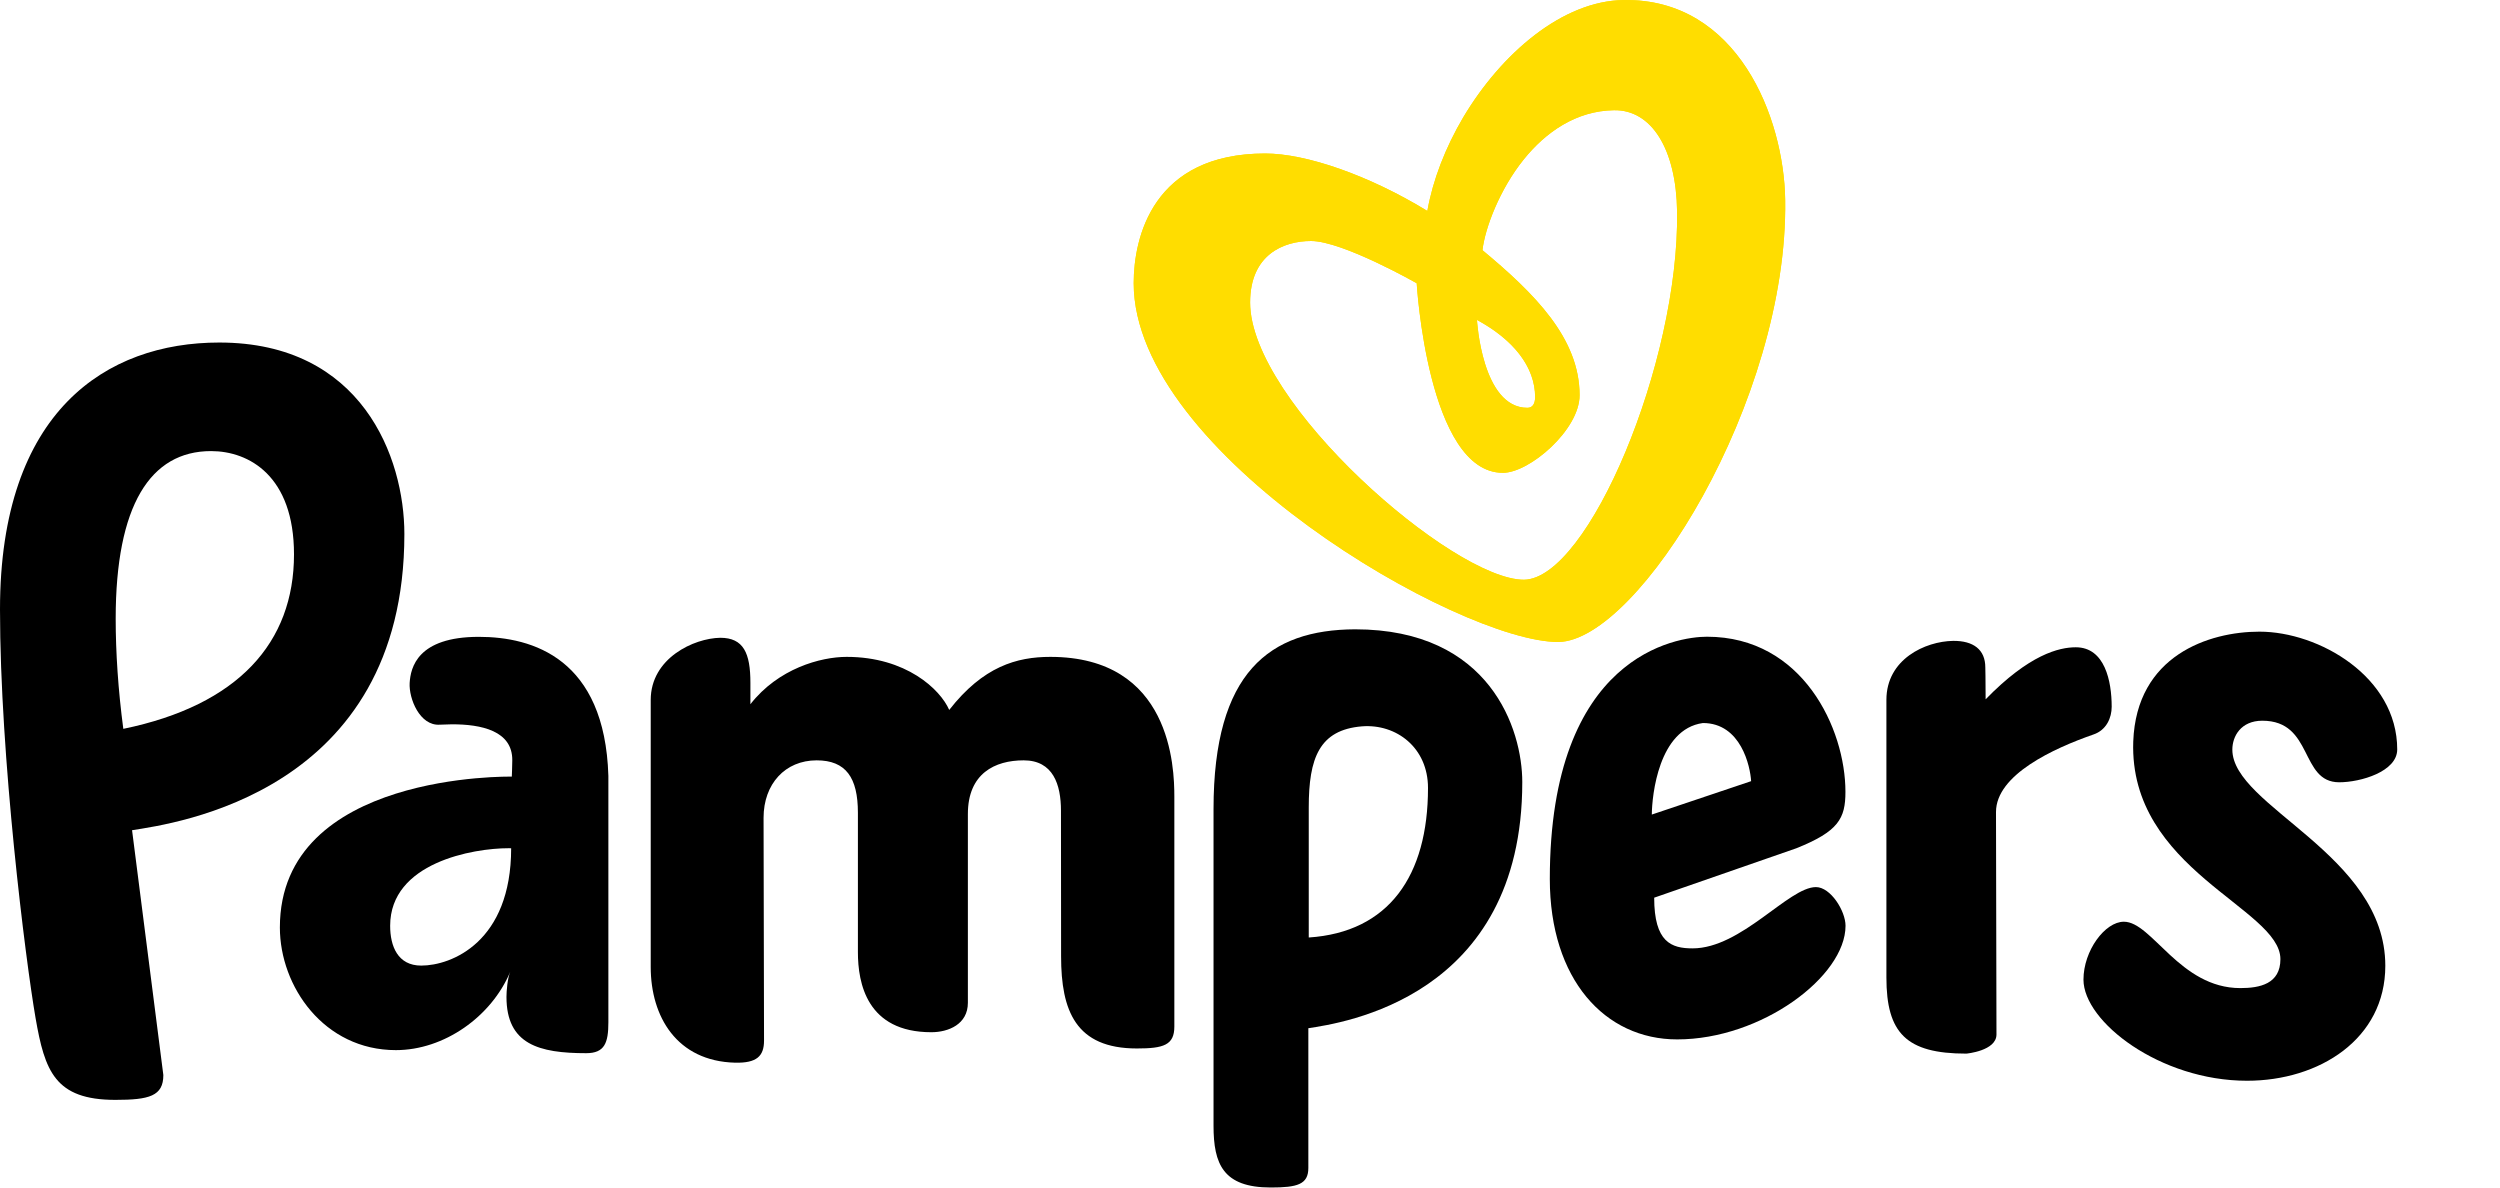
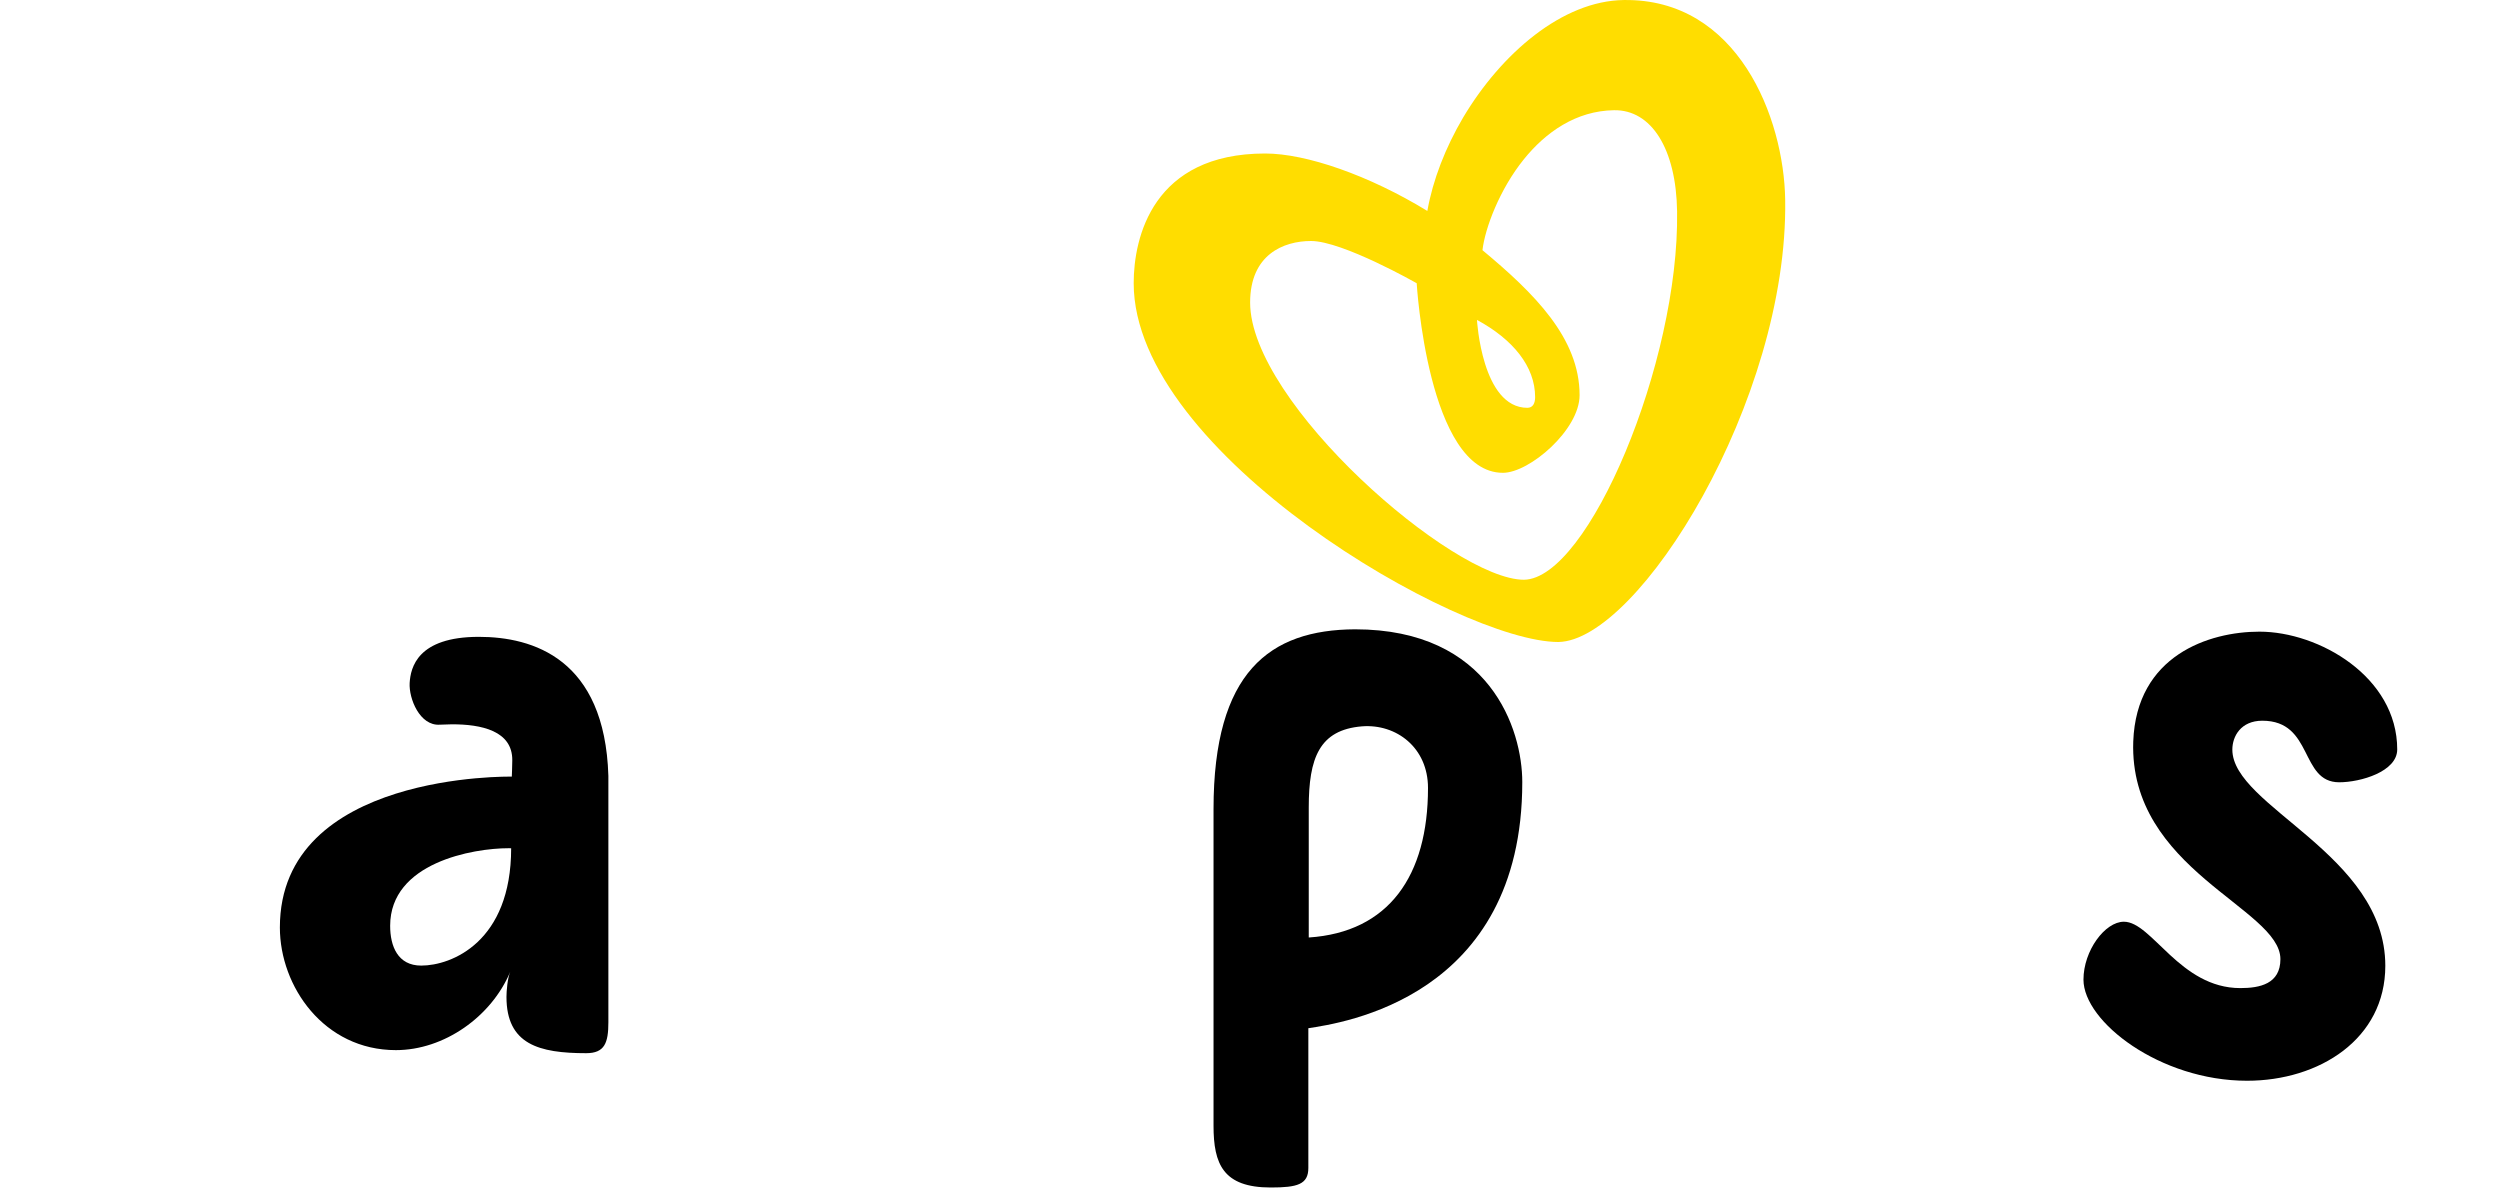
<svg xmlns="http://www.w3.org/2000/svg" width="80" height="38" viewBox="0 0 80 38" fill="none">
-   <path fill-rule="evenodd" clip-rule="evenodd" d="M54.493 23.137C53.077 23.331 52.863 25.45 52.858 26.066L56.036 24.997C56.009 24.53 55.714 23.137 54.493 23.137ZM49.594 28.127C49.594 20.956 53.669 20.375 54.623 20.375C57.682 20.375 59.054 23.313 59.054 25.34C59.054 26.194 58.83 26.604 57.485 27.144L52.934 28.726C52.934 30.154 53.485 30.348 54.163 30.348C55.724 30.348 57.236 28.387 58.11 28.387C58.58 28.387 59.057 29.151 59.057 29.625C59.057 31.245 56.367 33.261 53.669 33.261C51.358 33.261 49.594 31.343 49.594 28.127Z" fill="black" />
  <path fill-rule="evenodd" clip-rule="evenodd" d="M76.33 30.906C76.33 27.334 71.435 25.814 71.435 23.987C71.435 23.563 71.707 23.063 72.394 23.063C74.038 23.063 73.587 25.033 74.855 25.033C75.537 25.033 76.711 24.692 76.711 23.982C76.711 21.659 74.208 20.213 72.302 20.213C70.689 20.213 68.364 20.973 68.264 23.729C68.123 27.835 72.973 29.062 72.973 30.692C72.973 31.485 72.315 31.619 71.69 31.619C69.754 31.619 68.866 29.495 67.964 29.495C67.359 29.495 66.671 30.422 66.671 31.348C66.671 32.693 69.12 34.584 71.904 34.584C74.217 34.584 76.33 33.248 76.33 30.906Z" fill="black" />
-   <path fill-rule="evenodd" clip-rule="evenodd" d="M24.449 33.299C24.449 33.796 24.216 34.022 23.522 34.006C21.657 33.957 20.823 32.532 20.823 30.944V22.398C20.823 21.06 22.207 20.422 23.048 20.409C23.793 20.408 24.013 20.899 24.013 21.85V22.535C24.903 21.394 26.258 21.02 27.093 21.02C28.995 21.02 30.089 22.06 30.375 22.718C31.462 21.326 32.537 21.02 33.61 21.02C37.479 21.02 37.579 24.556 37.579 25.494V32.851C37.579 33.443 37.233 33.551 36.38 33.551C34.421 33.551 33.955 32.344 33.955 30.603L33.951 25.942C33.951 25.109 33.702 24.331 32.758 24.331C31.838 24.331 30.972 24.748 30.972 26.049V32.09C30.972 32.775 30.352 33.031 29.803 33.031C27.738 33.031 27.453 31.46 27.453 30.469V26.008C27.453 24.883 27.068 24.331 26.133 24.331C25.126 24.331 24.434 25.084 24.434 26.171C24.434 26.46 24.449 33.09 24.449 33.299Z" fill="black" />
  <path fill-rule="evenodd" clip-rule="evenodd" d="M13.479 30.899C12.728 30.899 12.485 30.279 12.485 29.625C12.485 27.602 15.143 27.143 16.27 27.143C16.3 27.143 16.328 27.144 16.357 27.144C16.357 30.14 14.451 30.899 13.479 30.899ZM15.322 20.379C13.359 20.379 13.138 21.362 13.109 21.855C13.08 22.354 13.433 23.232 14.072 23.19C14.16 23.186 14.423 23.178 14.461 23.178C15.396 23.176 16.403 23.383 16.393 24.331C16.393 24.49 16.378 24.852 16.378 24.852C16.378 24.852 8.956 24.696 8.956 29.68C8.956 31.566 10.367 33.604 12.668 33.604C14.21 33.604 15.725 32.536 16.328 31.096C16.238 31.305 16.207 31.727 16.207 31.901C16.207 33.421 17.249 33.702 18.758 33.702C19.349 33.702 19.468 33.371 19.468 32.712V24.826C19.353 21.076 17.051 20.379 15.322 20.379Z" fill="black" />
  <path fill-rule="evenodd" clip-rule="evenodd" d="M41.88 25.84C41.88 24.256 42.217 23.355 43.584 23.243C44.684 23.158 45.696 23.926 45.696 25.214C45.696 28.028 44.441 29.831 41.88 30V25.84ZM43.362 20.138C40.629 20.151 38.833 21.502 38.833 25.889V36.025C38.833 37.251 39.141 38 40.663 38C41.516 38 41.867 37.902 41.867 37.374V32.903C42.912 32.739 48.713 31.945 48.713 25.027C48.713 23.347 47.691 20.138 43.362 20.138Z" fill="black" />
-   <path fill-rule="evenodd" clip-rule="evenodd" d="M6.754 14.435C7.974 14.435 9.408 15.235 9.408 17.739C9.408 20.566 7.623 22.565 3.946 23.323C3.78 22.073 3.702 20.869 3.702 19.799C3.702 16.17 4.81 14.435 6.754 14.435ZM0 19.502C0 24.204 0.814 30.702 1.138 32.577C1.432 34.271 1.756 35.196 3.691 35.196C4.774 35.196 5.227 35.075 5.227 34.402L4.226 26.567C5.553 26.354 12.94 25.385 12.94 17.089C12.94 14.637 11.581 10.961 7.017 10.961C3.407 10.961 0 13.152 0 19.502Z" fill="black" />
-   <path fill-rule="evenodd" clip-rule="evenodd" d="M63.54 22.378C63.54 21.747 63.53 21.357 63.53 21.357C63.53 20.789 63.15 20.502 62.501 20.508C61.605 20.522 60.365 21.095 60.365 22.395V31.28C60.365 33.058 60.999 33.716 62.923 33.716C62.923 33.716 63.887 33.629 63.887 33.104C63.887 32.577 63.872 26.007 63.872 25.985C63.872 24.791 65.719 23.946 66.989 23.504C67.41 23.363 67.574 22.962 67.574 22.617C67.574 21.804 67.359 20.713 66.425 20.713C65.891 20.713 64.937 20.942 63.54 22.378Z" fill="black" />
  <path fill-rule="evenodd" clip-rule="evenodd" d="M48.767 18.552C46.496 18.552 40.004 12.888 40.004 9.68C40.004 8.15 41.068 7.712 41.953 7.712C42.96 7.712 45.334 9.063 45.334 9.063C45.334 9.063 45.689 15.13 48.093 15.13C48.946 15.13 50.547 13.752 50.547 12.646C50.547 10.823 49.102 9.389 47.439 8.006C47.518 7.306 47.988 6.057 48.761 5.1C49.459 4.233 50.433 3.544 51.648 3.527C52.844 3.507 53.639 4.762 53.667 6.769C53.74 11.595 50.825 18.521 48.767 18.552ZM49.124 12.709C49.124 12.903 49.053 13.05 48.876 13.05C47.418 13.05 47.263 10.237 47.263 10.237C48.41 10.858 49.124 11.723 49.124 12.709ZM51.957 0.001C50.005 0.027 48.045 1.701 46.82 3.761C46.255 4.72 45.851 5.756 45.675 6.75C43.814 5.613 41.803 4.912 40.485 4.912C36.893 4.912 36.278 7.593 36.278 9.063C36.278 14.505 46.688 20.544 49.867 20.544C52.431 20.507 57.225 12.808 57.126 6.397C57.088 3.768 55.61 -0.055 51.957 0.001Z" fill="#FFDD00" />
-   <path fill-rule="evenodd" clip-rule="evenodd" d="M47.263 10.237C48.138 10.711 48.761 11.327 49.007 12.031C49.083 12.249 49.124 12.475 49.124 12.709C49.124 12.767 49.117 12.819 49.104 12.866C49.072 12.976 49.001 13.05 48.876 13.05C47.418 13.05 47.263 10.237 47.263 10.237ZM48.767 18.552C46.496 18.552 40.004 12.888 40.004 9.68C40.004 8.15 41.068 7.712 41.953 7.712C42.96 7.712 45.334 9.063 45.334 9.063C45.334 9.063 45.689 15.13 48.093 15.13C48.946 15.13 50.547 13.752 50.547 12.646C50.547 10.823 49.102 9.389 47.439 8.006C47.518 7.306 47.988 6.057 48.761 5.1C49.459 4.233 50.433 3.544 51.648 3.527C52.844 3.507 53.639 4.762 53.667 6.769C53.74 11.595 50.825 18.521 48.767 18.552ZM57.126 6.397C57.088 3.768 55.61 -0.055 51.957 0.001C50.005 0.027 48.045 1.701 46.82 3.761C46.255 4.72 45.851 5.756 45.675 6.75C43.814 5.613 41.803 4.912 40.485 4.912C36.893 4.912 36.278 7.593 36.278 9.063C36.278 14.505 46.688 20.544 49.867 20.544C52.431 20.507 57.225 12.808 57.126 6.397Z" fill="#FFDD00" />
</svg>